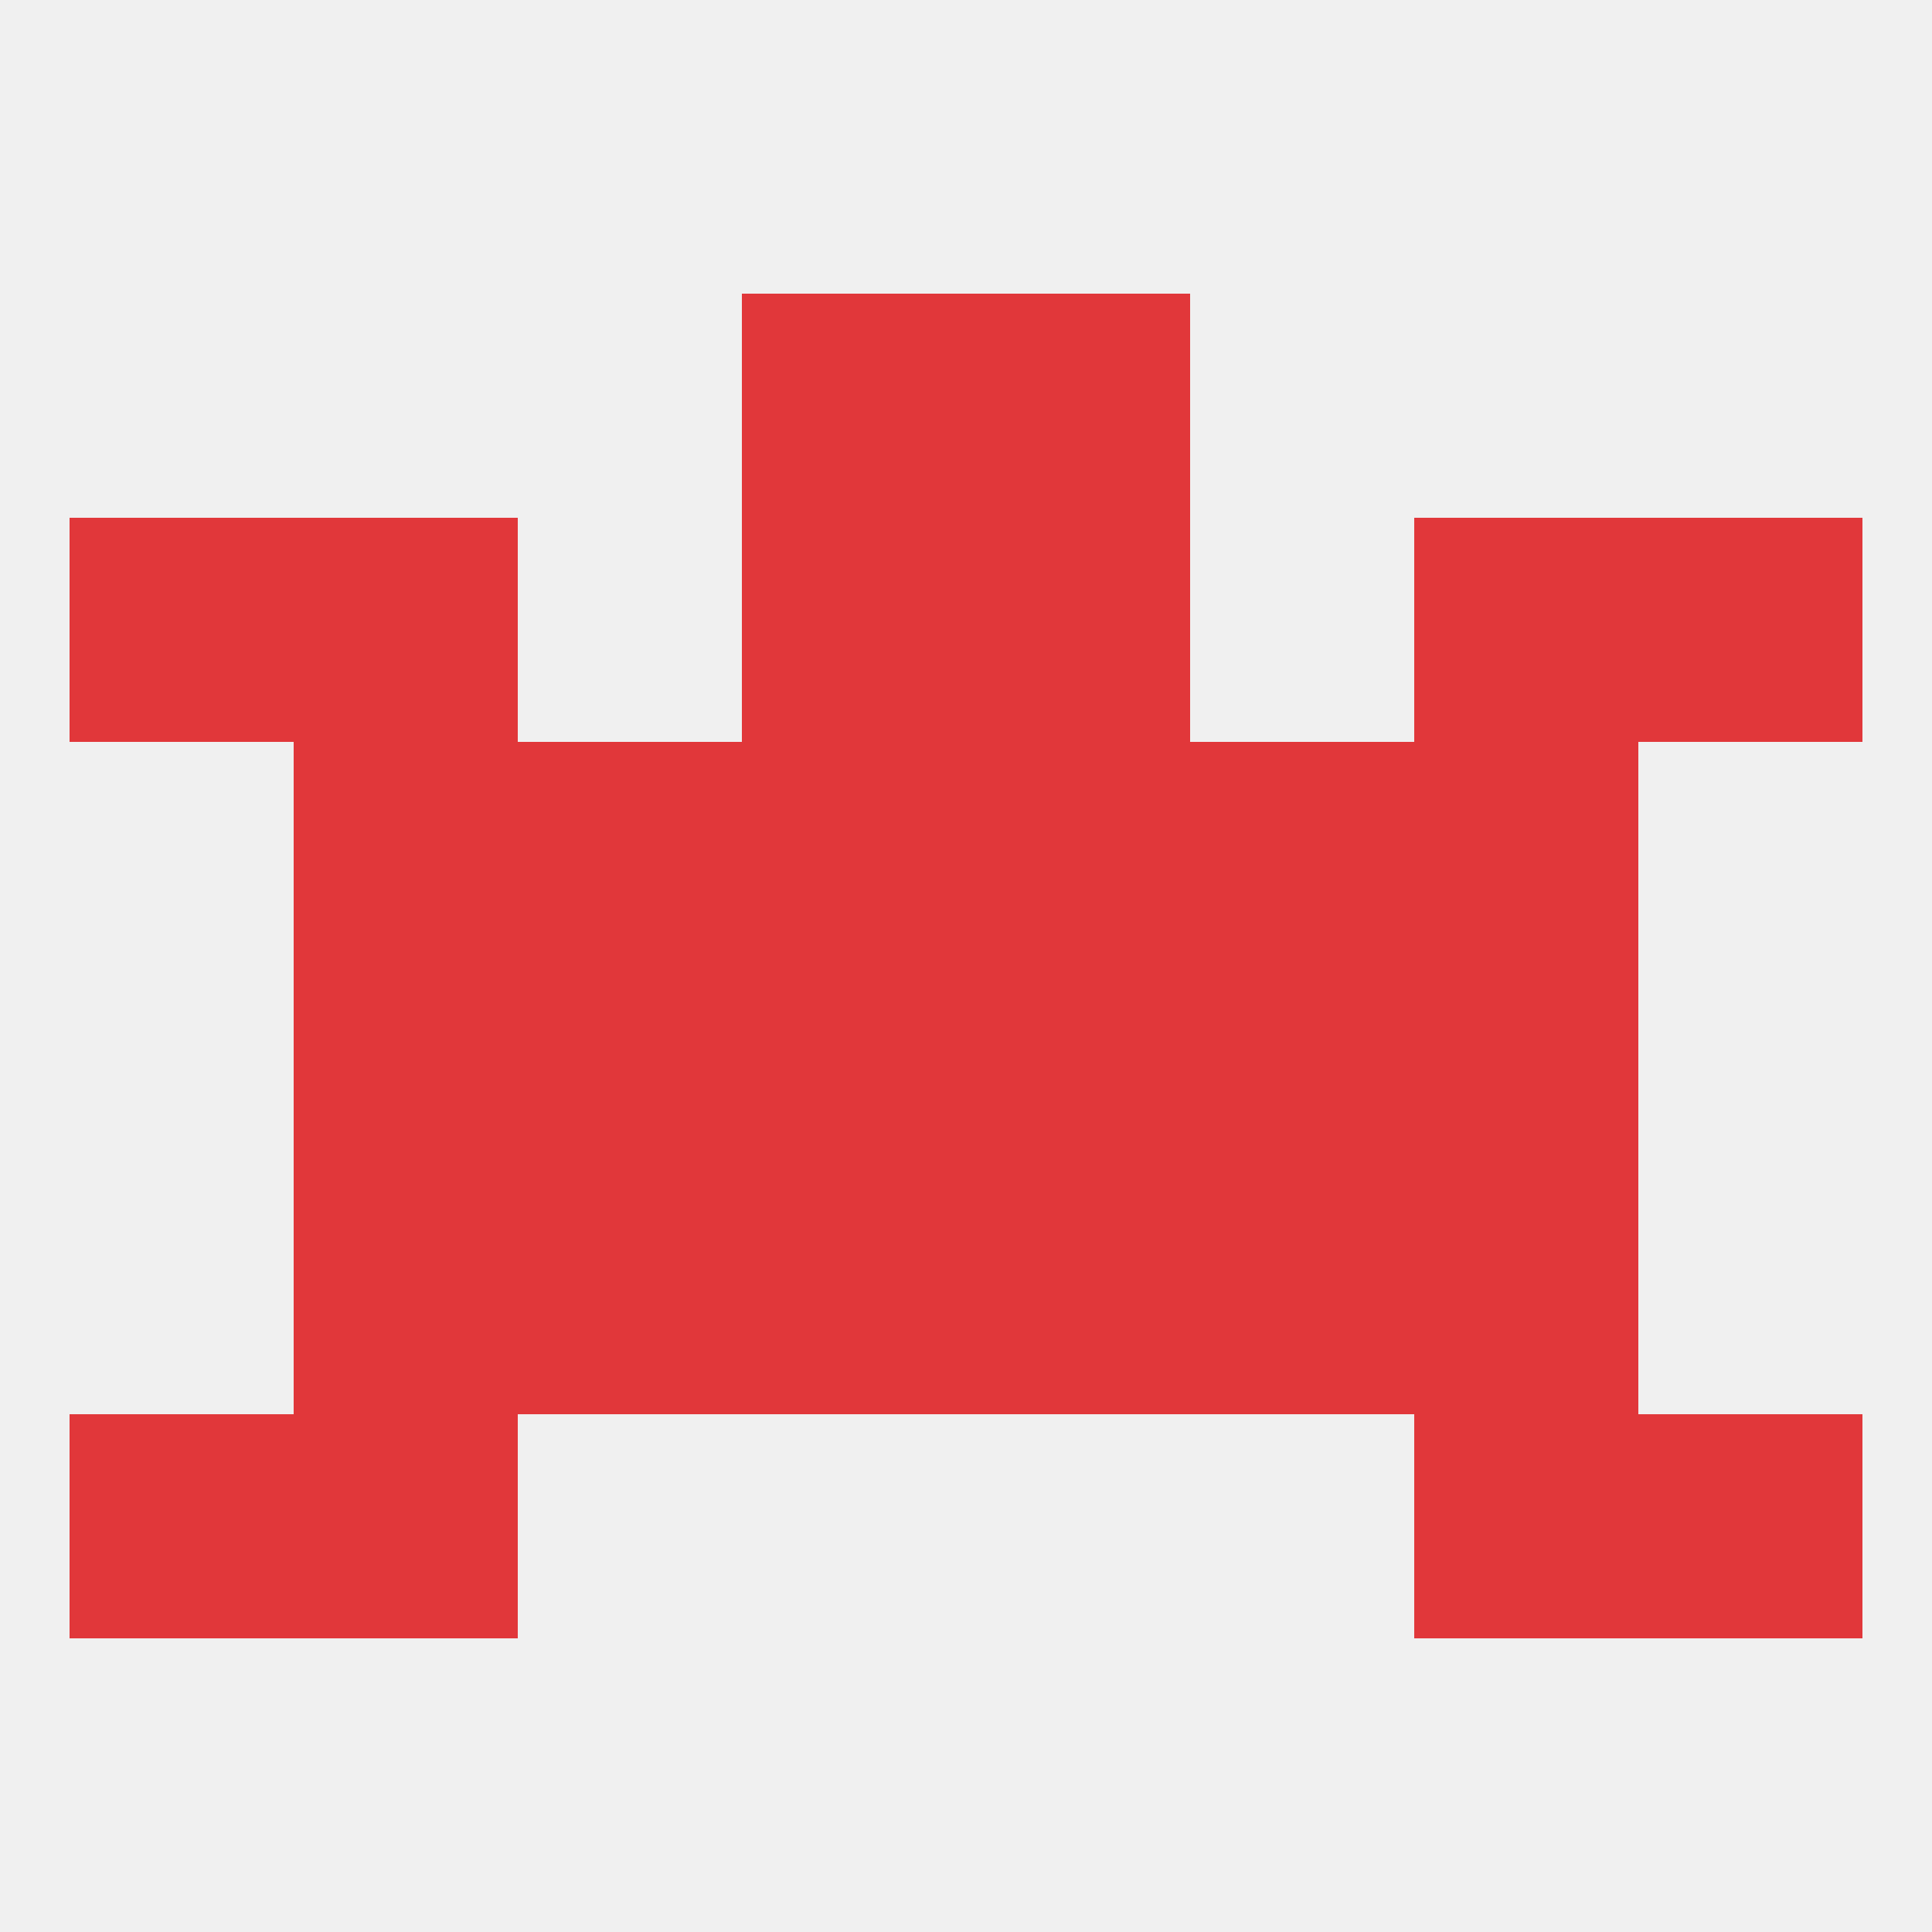
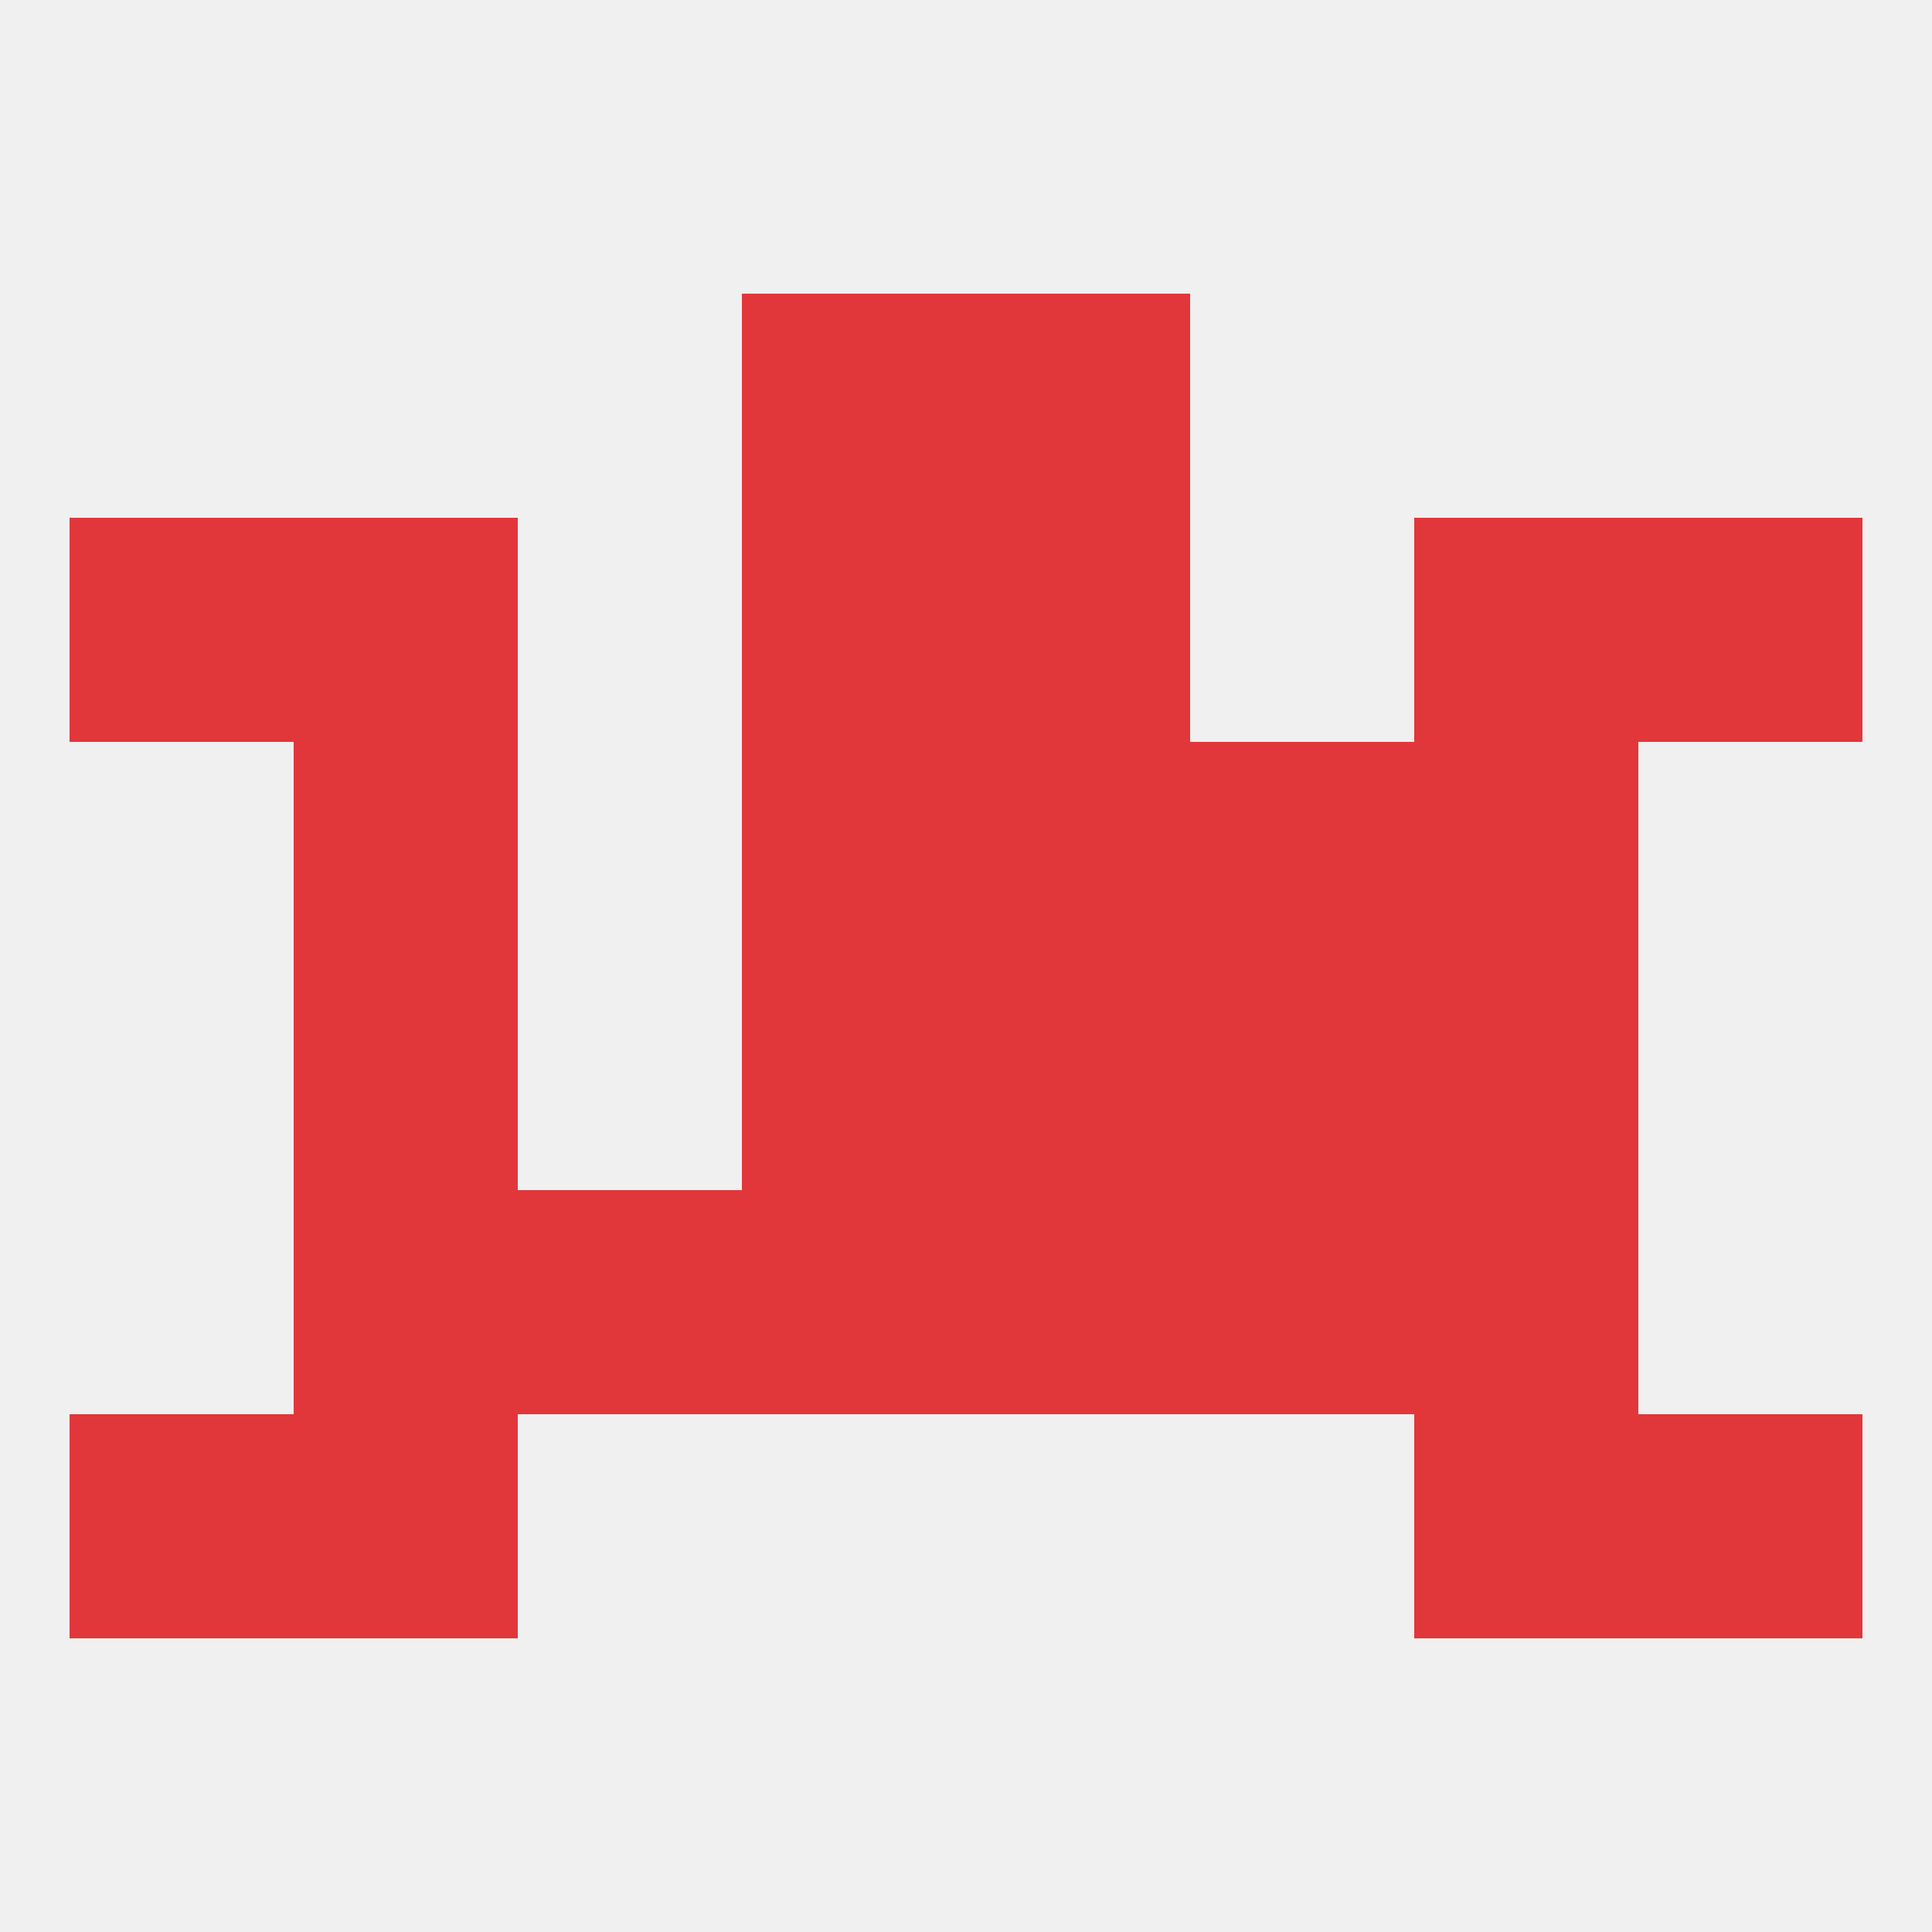
<svg xmlns="http://www.w3.org/2000/svg" version="1.1" baseprofile="full" width="250" height="250" viewBox="0 0 250 250">
  <rect width="100%" height="100%" fill="rgba(240,240,240,255)" />
  <rect x="125" y="38" width="29" height="29" fill="rgba(225,55,58,255)" />
  <rect x="96" y="38" width="29" height="29" fill="rgba(225,55,58,255)" />
-   <rect x="67" y="96" width="29" height="29" fill="rgba(225,55,58,255)" />
  <rect x="154" y="96" width="29" height="29" fill="rgba(225,55,58,255)" />
  <rect x="96" y="96" width="29" height="29" fill="rgba(225,55,58,255)" />
  <rect x="125" y="96" width="29" height="29" fill="rgba(225,55,58,255)" />
  <rect x="38" y="96" width="29" height="29" fill="rgba(225,55,58,255)" />
  <rect x="183" y="96" width="29" height="29" fill="rgba(225,55,58,255)" />
  <rect x="96" y="67" width="29" height="29" fill="rgba(225,55,58,255)" />
  <rect x="125" y="67" width="29" height="29" fill="rgba(225,55,58,255)" />
  <rect x="9" y="67" width="29" height="29" fill="rgba(225,55,58,255)" />
  <rect x="212" y="67" width="29" height="29" fill="rgba(225,55,58,255)" />
  <rect x="38" y="67" width="29" height="29" fill="rgba(225,55,58,255)" />
  <rect x="183" y="67" width="29" height="29" fill="rgba(225,55,58,255)" />
  <rect x="96" y="125" width="29" height="29" fill="rgba(225,55,58,255)" />
  <rect x="125" y="125" width="29" height="29" fill="rgba(225,55,58,255)" />
-   <rect x="67" y="125" width="29" height="29" fill="rgba(225,55,58,255)" />
  <rect x="154" y="125" width="29" height="29" fill="rgba(225,55,58,255)" />
  <rect x="38" y="125" width="29" height="29" fill="rgba(225,55,58,255)" />
  <rect x="183" y="125" width="29" height="29" fill="rgba(225,55,58,255)" />
  <rect x="154" y="154" width="29" height="29" fill="rgba(225,55,58,255)" />
  <rect x="38" y="154" width="29" height="29" fill="rgba(225,55,58,255)" />
  <rect x="183" y="154" width="29" height="29" fill="rgba(225,55,58,255)" />
  <rect x="96" y="154" width="29" height="29" fill="rgba(225,55,58,255)" />
  <rect x="125" y="154" width="29" height="29" fill="rgba(225,55,58,255)" />
  <rect x="67" y="154" width="29" height="29" fill="rgba(225,55,58,255)" />
  <rect x="9" y="183" width="29" height="29" fill="rgba(225,55,58,255)" />
  <rect x="212" y="183" width="29" height="29" fill="rgba(225,55,58,255)" />
  <rect x="38" y="183" width="29" height="29" fill="rgba(225,55,58,255)" />
  <rect x="183" y="183" width="29" height="29" fill="rgba(225,55,58,255)" />
</svg>